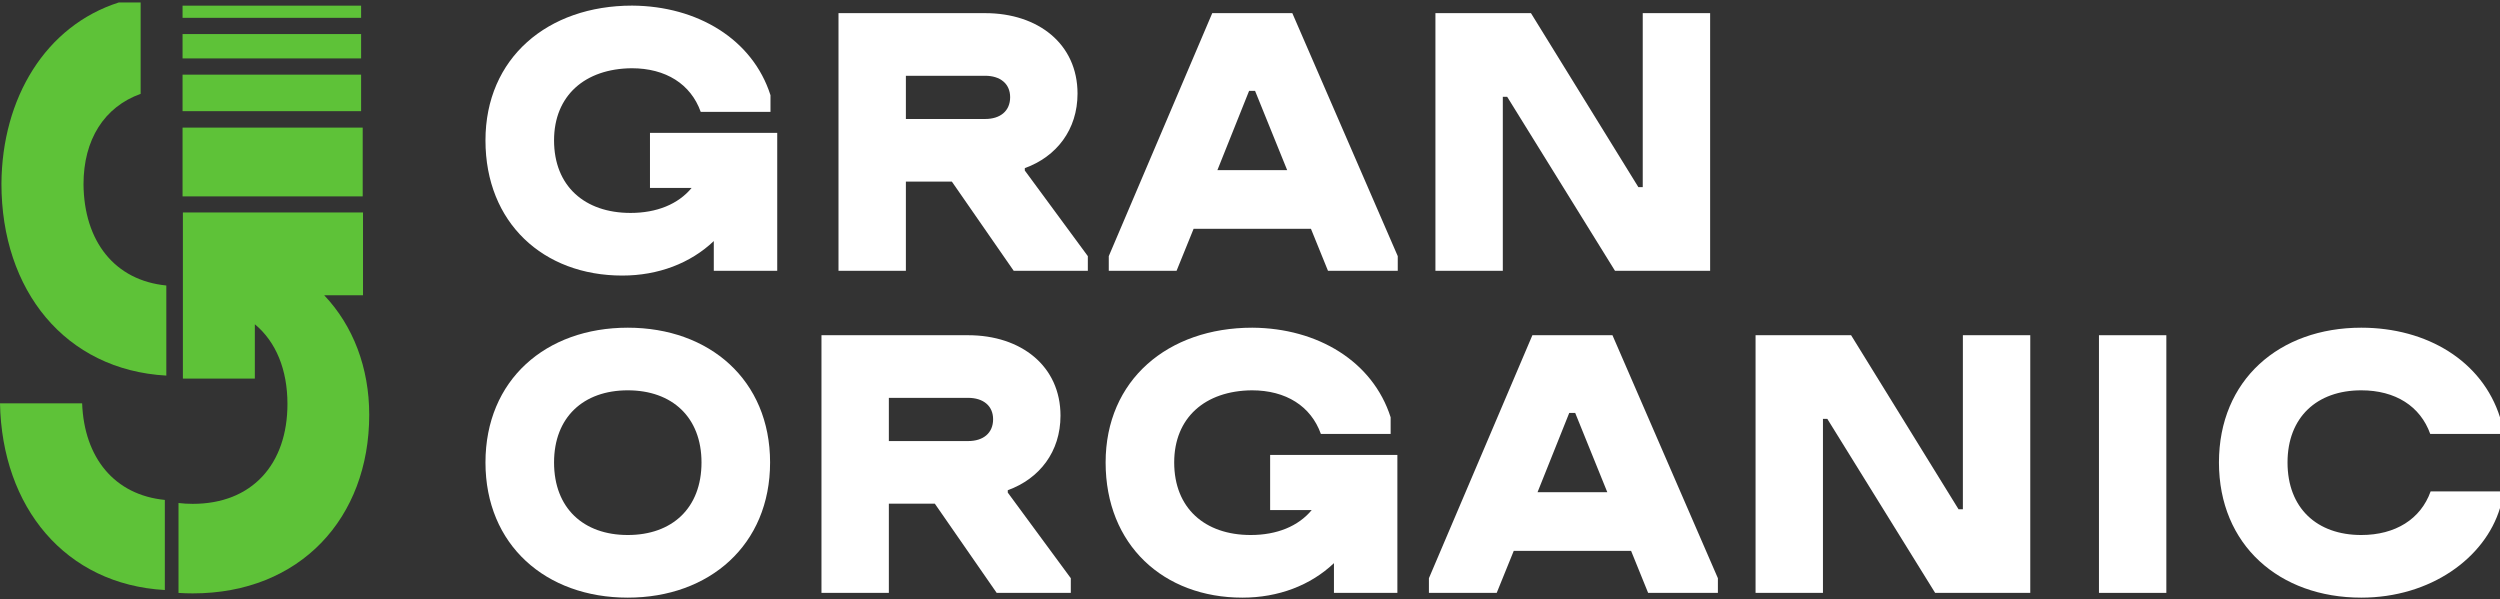
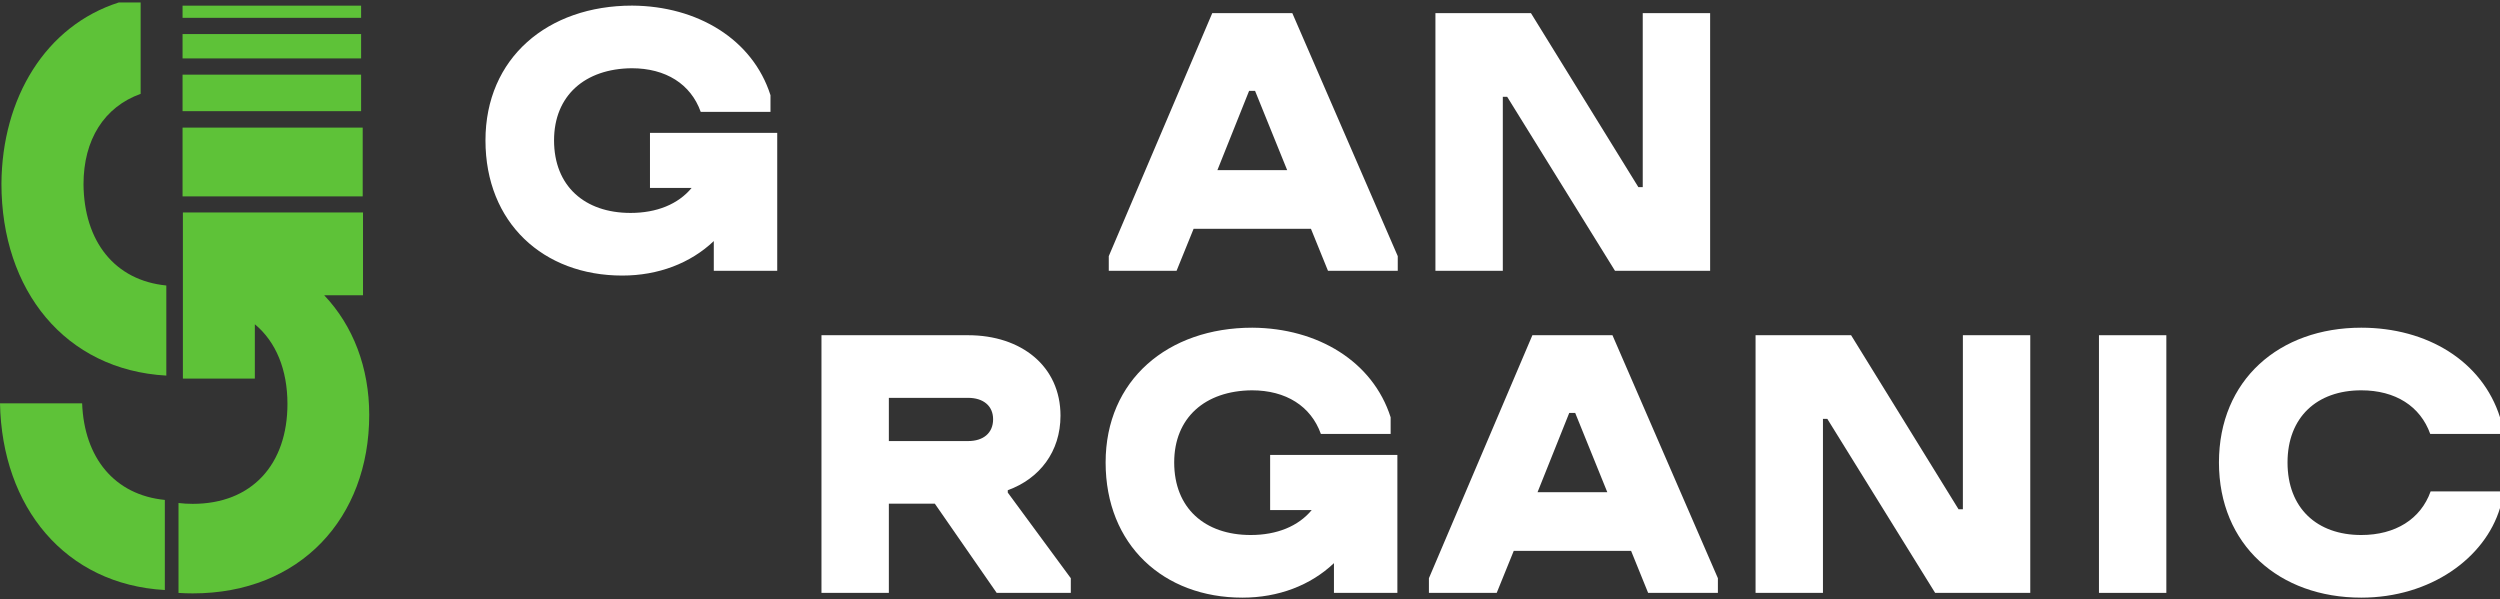
<svg xmlns="http://www.w3.org/2000/svg" width="342" height="82" viewBox="0 0 342 82" fill="none">
  <rect x="0" y="0" width="342" height="82" fill="#333333" stroke="none" />
  <path d="M220.931 37.046L206.181 13.24H205.585V37.046H196.366V1.798H209.435L224.131 25.604H224.727V1.798H233.946V37.046H220.931Z" fill="white" />
  <path d="M151.681 35.04L165.835 1.798H176.789L191.213 35.04V37.046H181.669L179.337 31.298H163.286L160.954 37.046H151.681V35.04ZM170.878 12.427L166.54 23.273H176.084L171.691 12.427H170.878Z" fill="white" />
-   <path d="M114.707 37.046V1.798H134.771C142.037 1.798 147.406 6.028 147.406 12.807C147.406 17.741 144.532 21.429 140.194 23.001V23.327L148.816 35.04V37.046H138.675L130.216 24.845H123.925V37.046H114.707ZM134.771 10.366H123.925V16.277H134.771C136.832 16.277 138.187 15.193 138.187 13.295C138.187 11.451 136.832 10.366 134.771 10.366Z" fill="white" />
  <path d="M97.647 37.046V32.979C94.448 36.016 90.056 37.697 85.121 37.697C74.33 37.697 66.412 30.485 66.412 19.206C66.412 7.926 74.926 0.768 86.477 0.768C95.424 0.822 102.962 5.377 105.402 13.024V15.301H95.858C94.502 11.505 91.086 9.336 86.422 9.336C80.023 9.39 75.794 13.078 75.794 19.206C75.794 25.442 79.969 29.129 86.26 29.129C89.839 29.129 92.767 27.936 94.611 25.713H88.917V18.175H106.324V37.046H97.647Z" fill="white" />
  <path d="M332.51 67.224H342V69.502C339.939 76.334 332.51 81.757 323.02 81.757C311.795 81.757 303.552 74.545 303.552 63.266C303.552 51.986 311.795 44.828 323.02 44.828C332.022 44.828 339.56 49.383 342 57.084V59.361H332.456C331.1 55.565 327.684 53.396 323.02 53.396C316.947 53.396 312.934 57.084 312.934 63.266C312.934 69.502 316.947 73.189 323.02 73.189C327.684 73.189 331.154 71.02 332.51 67.224Z" fill="white" />
  <path d="M287.138 81.106V45.858H296.356V81.106H287.138Z" fill="white" />
  <path d="M264.726 81.106L249.976 57.3H249.38V81.106H240.161V45.858H253.23L267.926 69.664H268.522V45.858H277.741V81.106H264.726Z" fill="white" />
  <path d="M195.476 79.1L209.63 45.858H220.584L235.008 79.1V81.106H225.464L223.133 75.358H207.081L204.749 81.106H195.476V79.1ZM214.673 56.487L210.335 67.333H219.879L215.486 56.487H214.673Z" fill="white" />
  <path d="M182.484 81.106V77.039C179.285 80.076 174.892 81.757 169.958 81.757C159.166 81.757 151.249 74.545 151.249 63.266C151.249 51.986 159.763 44.828 171.313 44.828C180.261 44.882 187.799 49.438 190.239 57.084V59.361H180.695C179.339 55.565 175.923 53.396 171.259 53.396C164.86 53.45 160.63 57.138 160.63 63.266C160.63 69.502 164.806 73.189 171.096 73.189C174.675 73.189 177.604 71.996 179.447 69.773H173.754V62.235H191.161V81.106H182.484Z" fill="white" />
  <path d="M112.377 81.106V45.858H132.441C139.707 45.858 145.076 50.088 145.076 56.867C145.076 61.801 142.202 65.489 137.864 67.061V67.387L146.486 79.1V81.106H136.345L127.886 68.905H121.595V81.106H112.377ZM132.441 54.426H121.595V60.337H132.441C134.502 60.337 135.857 59.253 135.857 57.355C135.857 55.511 134.502 54.426 132.441 54.426Z" fill="white" />
-   <path d="M85.88 81.757C74.655 81.757 66.412 74.545 66.412 63.266C66.412 51.986 74.655 44.828 85.88 44.828C97.051 44.828 105.348 51.986 105.348 63.266H95.966C95.966 57.084 91.954 53.396 85.88 53.396C79.807 53.396 75.794 57.084 75.794 63.266C75.794 69.502 79.807 73.189 85.88 73.189C91.954 73.189 95.966 69.502 95.966 63.266H105.348C105.348 74.545 97.051 81.757 85.88 81.757Z" fill="white" />
  <path fill-rule="evenodd" clip-rule="evenodd" d="M22.753 51.381L22.753 39.056C15.688 38.361 11.49 33.016 11.424 25.206C11.424 19.095 14.266 14.618 19.24 12.841L19.24 0.335L16.256 0.335C6.237 3.533 0.268 13.41 0.197 25.134C0.197 39.715 8.901 50.603 22.753 51.381Z" fill="#5EC238" />
  <path fill-rule="evenodd" clip-rule="evenodd" d="M-1.11626e-06 55.178C0.278 69.401 8.923 79.949 22.549 80.715L22.549 68.389C15.678 67.714 11.519 62.641 11.235 55.178L-1.11626e-06 55.178Z" fill="#5EC238" />
  <path fill-rule="evenodd" clip-rule="evenodd" d="M24.419 81.11C25.057 81.154 25.706 81.176 26.366 81.176C41.093 81.176 50.51 70.838 50.51 56.748C50.51 50.305 48.315 44.57 44.35 40.392L49.66 40.392L49.66 29.064L25.02 29.064L25.02 51.792L34.862 51.792L34.862 44.358C37.765 46.765 39.323 50.588 39.323 55.261C39.323 63.475 34.508 68.927 26.366 68.927C25.694 68.927 25.045 68.888 24.419 68.812L24.419 81.11Z" fill="#5EC238" />
  <path d="M24.973 26.866L24.973 17.457L49.616 17.457L49.616 26.866L24.973 26.866Z" fill="#5EC238" />
  <path d="M24.973 15.208L24.973 10.212L49.4 10.212L49.4 15.208L24.973 15.208Z" fill="#5EC238" />
  <path d="M24.973 7.991L24.973 4.66L49.4 4.66L49.4 7.991L24.973 7.991Z" fill="#5EC238" />
  <path d="M24.973 2.439L24.973 0.774L49.4 0.774L49.4 2.439L24.973 2.439Z" fill="#5EC238" />
</svg>